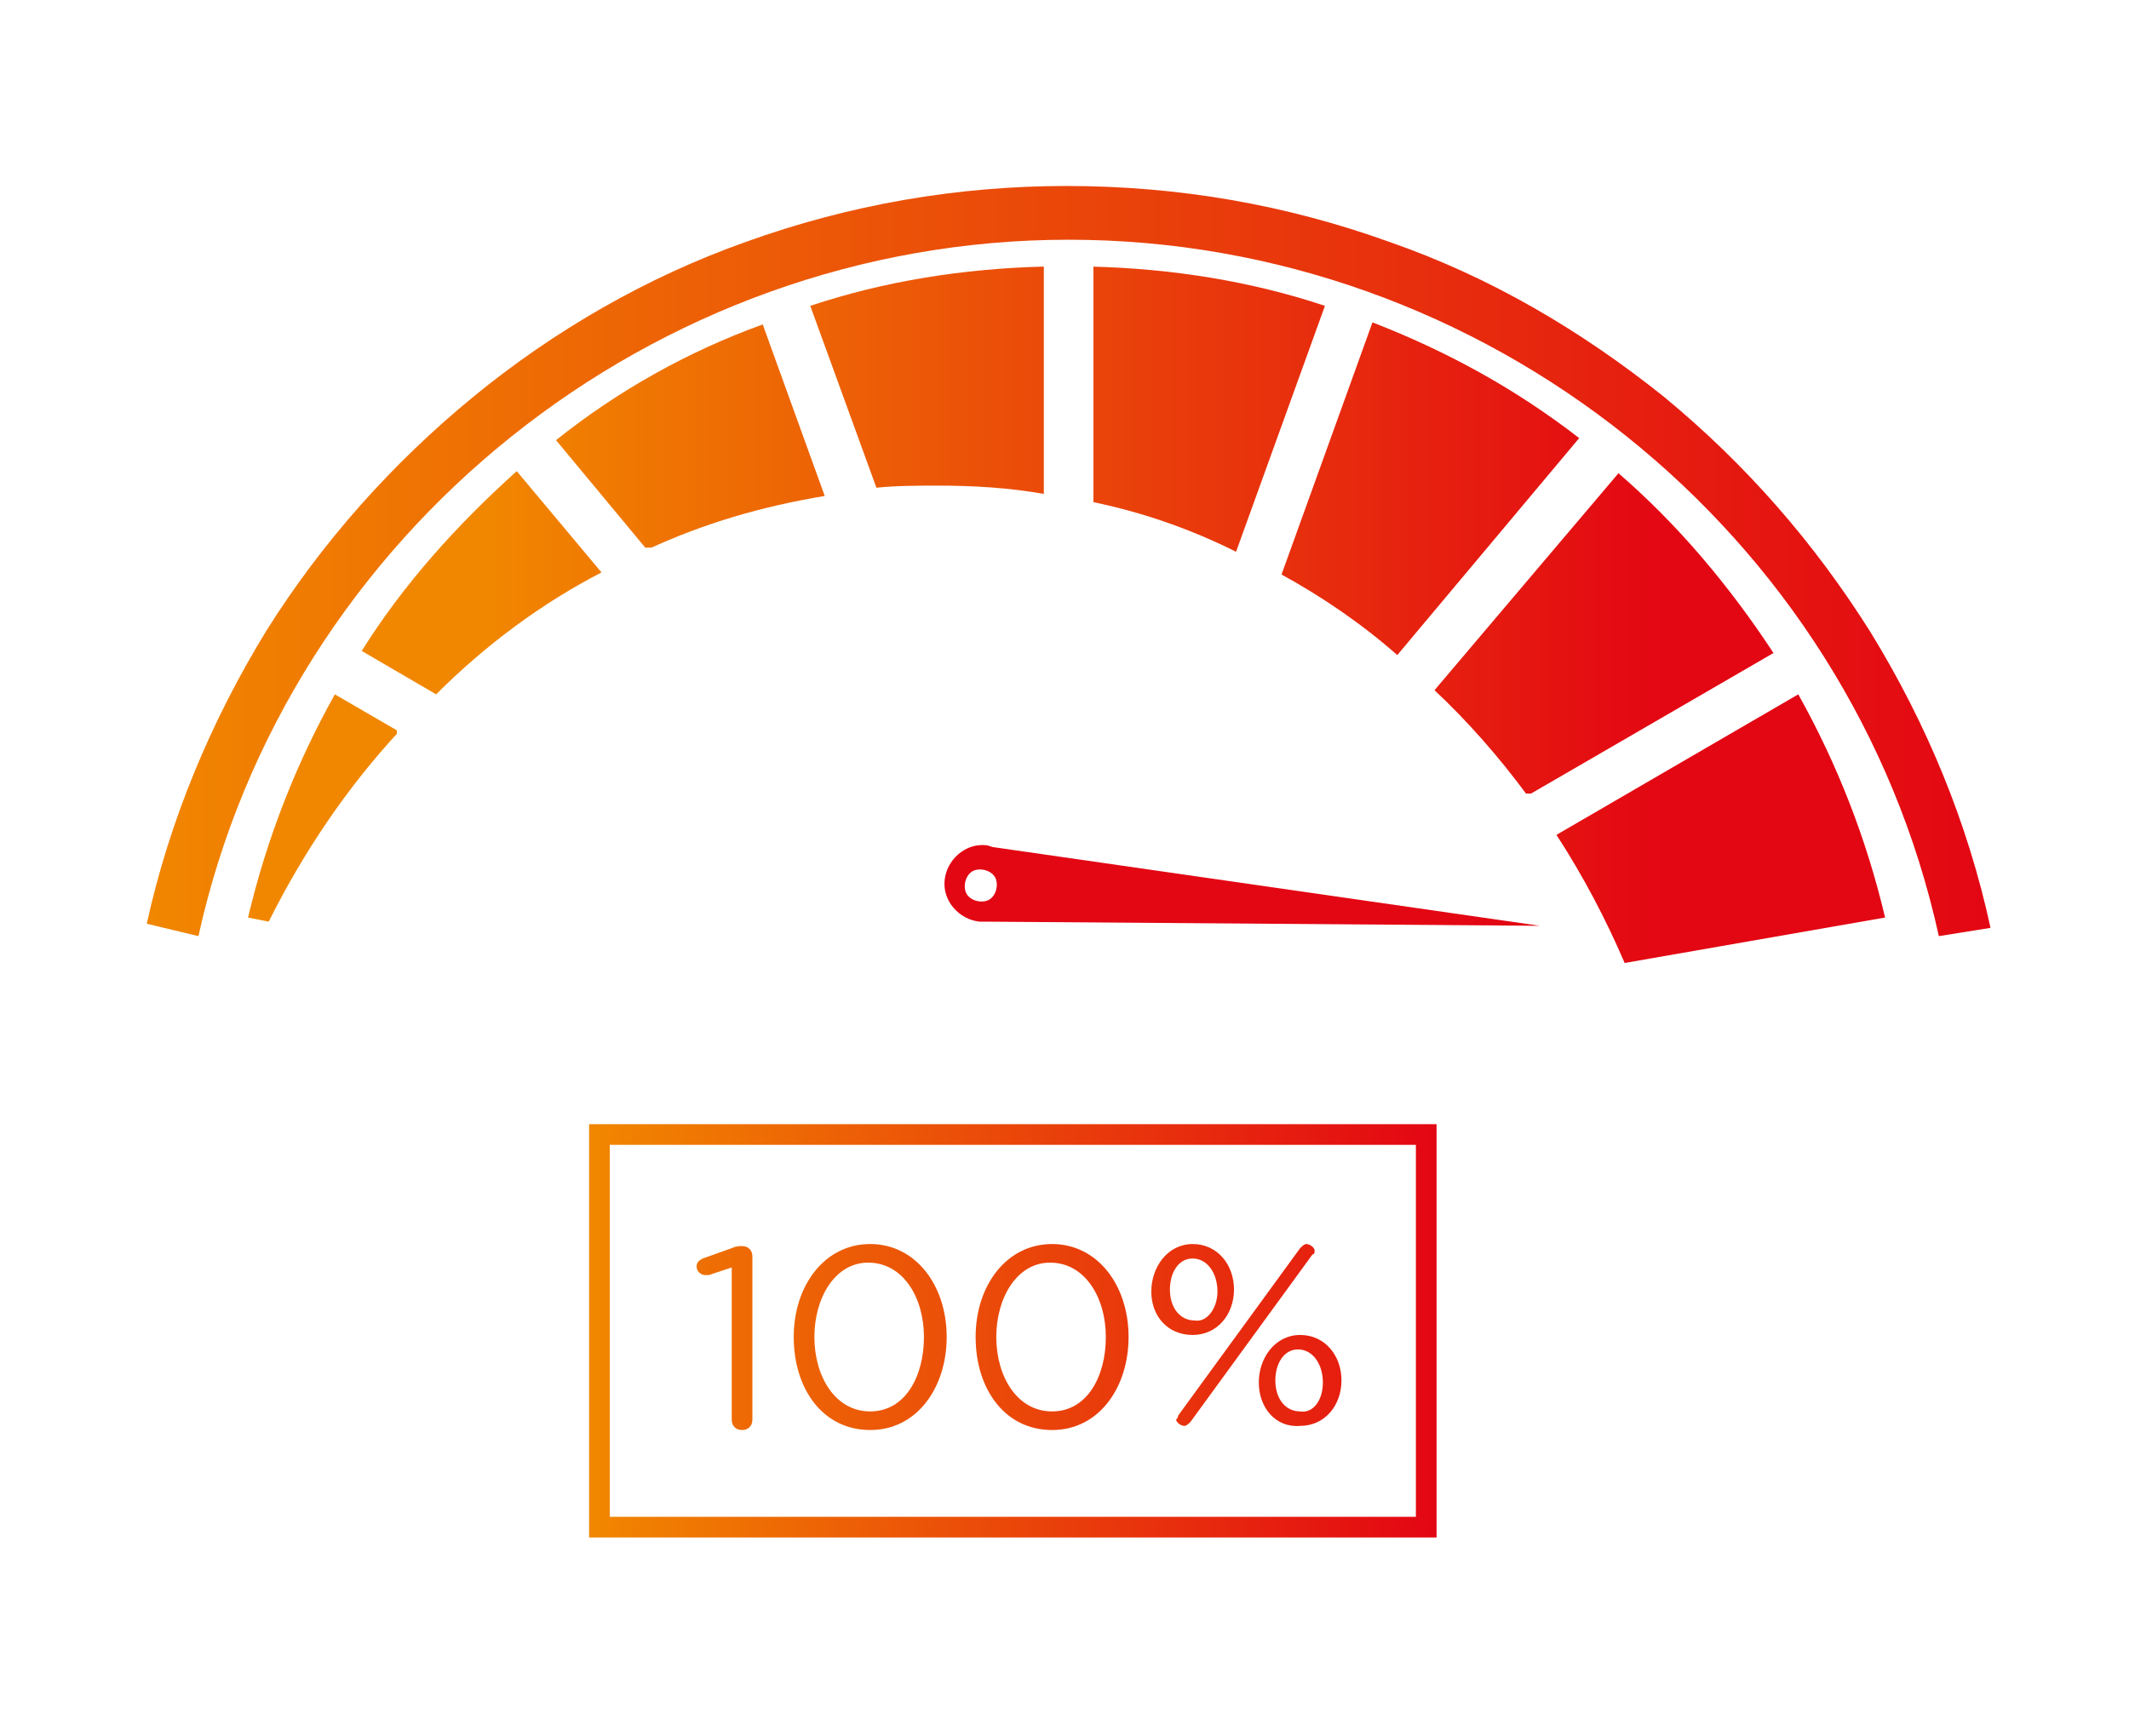
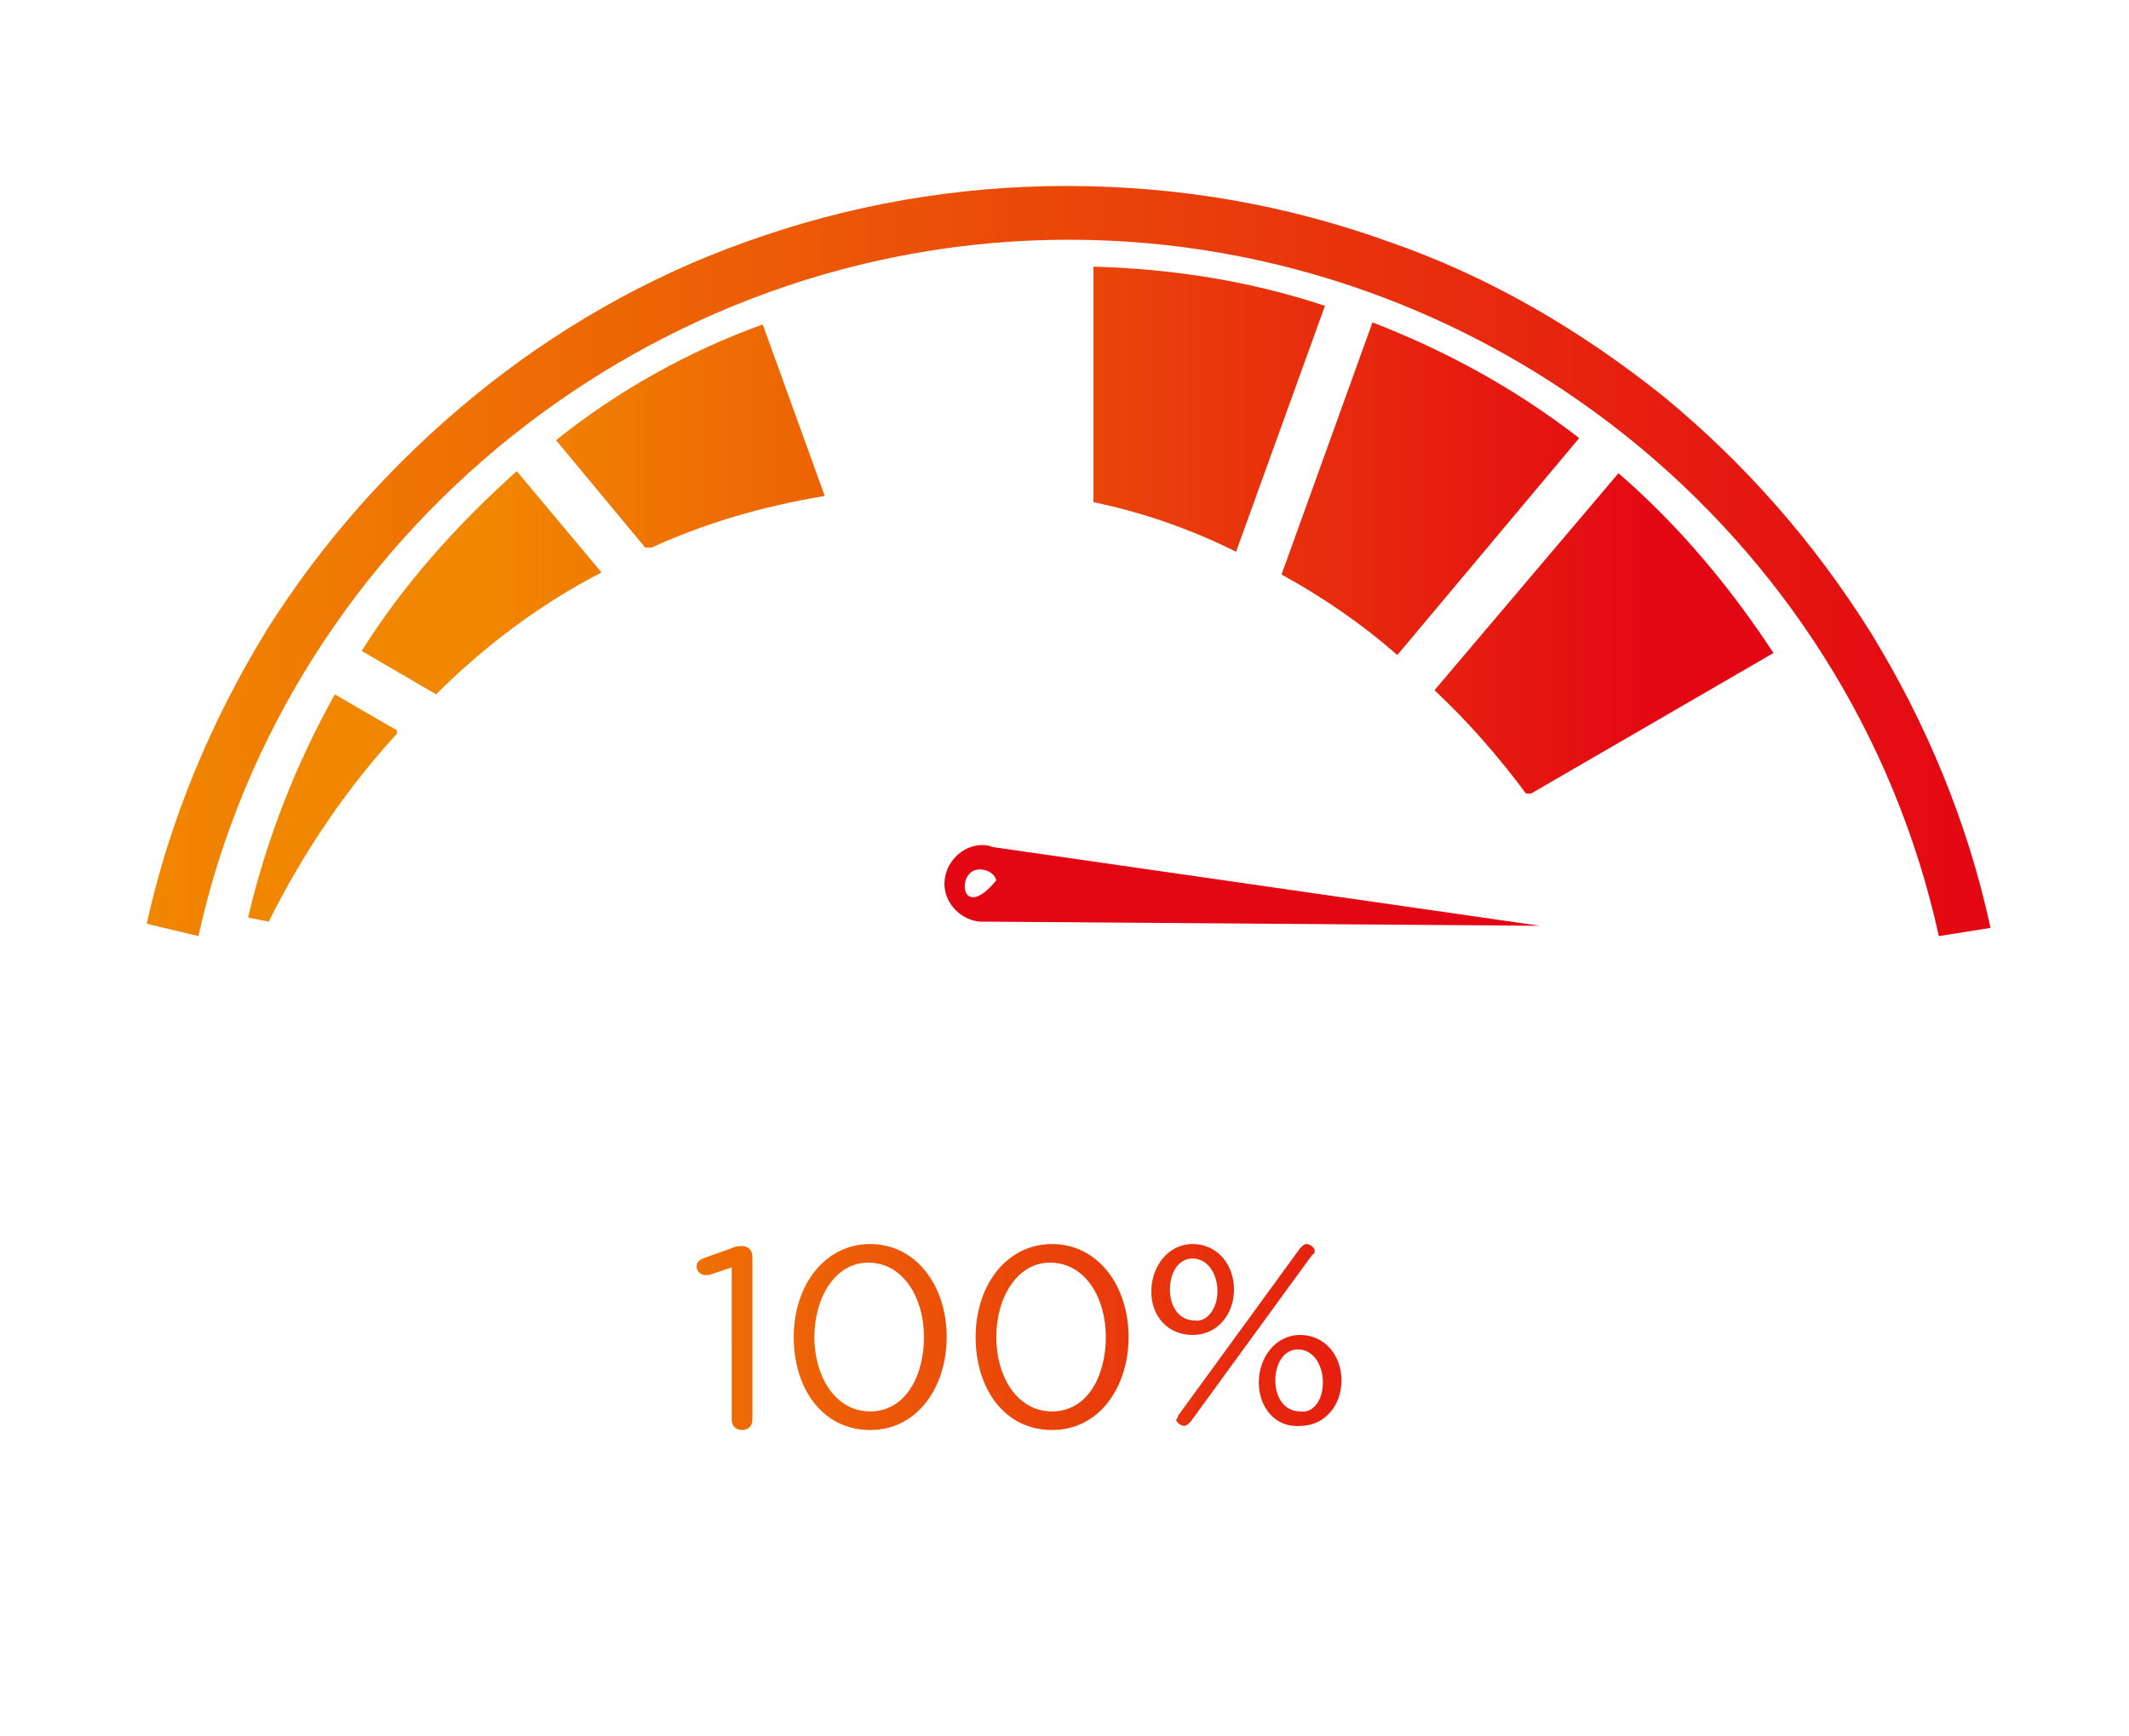
<svg xmlns="http://www.w3.org/2000/svg" xmlns:xlink="http://www.w3.org/1999/xlink" version="1.1" id="Layer_1" x="0px" y="0px" viewBox="0 0 103 84" style="enable-background:new 0 0 103 84;" xml:space="preserve">
  <style type="text/css">
	
		.st0{clip-path:url(#SVGID_00000129885396110976915990000008283217380423892364_);fill:url(#SVGID_00000143601840849920013040000001562133392852324249_);}
	
		.st1{clip-path:url(#SVGID_00000134237026469533699250000001237070404178650300_);fill:url(#SVGID_00000179639034819914216600000014337996737993816740_);}
	
		.st2{clip-path:url(#SVGID_00000129171277693458303340000003215625006831160710_);fill:url(#SVGID_00000109731901839581249310000008655659013864365494_);}
	
		.st3{clip-path:url(#SVGID_00000163777269212279825130000000855108220702232727_);fill:url(#SVGID_00000013902233208599020880000014702001256334361785_);}
	
		.st4{clip-path:url(#SVGID_00000075870699705098511630000003017623344528142984_);fill:url(#SVGID_00000129920525508267206360000014672412489297173937_);}
	
		.st5{clip-path:url(#SVGID_00000059282964693918077630000008930750415072049820_);fill:url(#SVGID_00000070099414788067216620000017600608843352614845_);}
	
		.st6{clip-path:url(#SVGID_00000140709920133834678850000009022582703918390459_);fill:url(#SVGID_00000145028679477337918400000017681579360997207186_);}
	
		.st7{clip-path:url(#SVGID_00000084518470186906733890000004557859172519829933_);fill:url(#SVGID_00000161590786064669316980000005049934182514137759_);}
	.st8{fill:#42B38E;}
	
		.st9{clip-path:url(#SVGID_00000021101099447405975390000004377950110003858594_);fill:url(#SVGID_00000009568121471876032890000007172578415172815507_);}
	.st10{fill:url(#SVGID_00000024715154842887192430000014653094614801299089_);}
	
		.st11{clip-path:url(#SVGID_00000142142717361763037430000004421562397770499747_);fill:url(#SVGID_00000031207213958159079200000004795012576984037250_);}
	
		.st12{clip-path:url(#SVGID_00000132086160249716725900000010340914780664708482_);fill:url(#SVGID_00000016780421242958341180000003858345079257328790_);}
	
		.st13{clip-path:url(#SVGID_00000175283596892062519330000000095549698014037411_);fill:url(#SVGID_00000078727003437252829750000013564732622123494074_);}
	
		.st14{clip-path:url(#SVGID_00000090268266279262502530000014633962564548490922_);fill:url(#SVGID_00000065794152618445887020000004993193890508300466_);}
	
		.st15{clip-path:url(#SVGID_00000031893387608496075050000009987219591675170716_);fill:url(#SVGID_00000118389350312833674000000017769580006571559343_);}
	
		.st16{clip-path:url(#SVGID_00000047769303541813908340000010945536764226148253_);fill:url(#SVGID_00000084499999118891095780000002526238547867226811_);}
	
		.st17{clip-path:url(#SVGID_00000076602929050433128960000013247945905618185103_);fill:url(#SVGID_00000155121439796056496110000001616709603067630245_);}
	
		.st18{clip-path:url(#SVGID_00000044155999594035914980000006458659189964606882_);fill:url(#SVGID_00000090260407381565713260000012958793732871093136_);}
	.st19{fill:#E30613;}
	
		.st20{clip-path:url(#SVGID_00000003825755284843134440000000537471014381730201_);fill:url(#SVGID_00000040561734827481729270000009430005123700596896_);}
	.st21{fill:url(#SVGID_00000052092847839857874780000007081172471417966508_);}
	.st22{fill:none;stroke:url(#SVGID_00000177457090655598510030000017051897256594948282_);stroke-miterlimit:10;}
	.st23{fill:none;stroke:url(#SVGID_00000044136315490791329810000000617941726002893230_);stroke-miterlimit:10;}
</style>
  <g>
    <defs>
      <path id="SVGID_00000158706928891377530580000001681161150708289166_" d="M17.5,31.5l3.6,2.1c2.4-2.4,5.1-4.4,8-5.9L25,22.8    C22.1,25.4,19.5,28.3,17.5,31.5" />
    </defs>
    <clipPath id="SVGID_00000142895715339570933820000011486197119607270568_">
      <use xlink:href="#SVGID_00000158706928891377530580000001681161150708289166_" style="overflow:visible;" />
    </clipPath>
    <linearGradient id="SVGID_00000007413558684471445480000012843937796031385997_" gradientUnits="userSpaceOnUse" x1="249.662" y1="713.93" x2="250.662" y2="713.93" gradientTransform="matrix(57.525 0 0 -57.525 -14338.432 41096.688)">
      <stop offset="0" style="stop-color:#F18700" />
      <stop offset="1" style="stop-color:#E30613" />
    </linearGradient>
    <rect x="17.5" y="22.8" style="clip-path:url(#SVGID_00000142895715339570933820000011486197119607270568_);fill:url(#SVGID_00000007413558684471445480000012843937796031385997_);" width="11.6" height="10.8" />
  </g>
  <g>
    <defs>
      <path id="SVGID_00000179614641930144697980000012370417399619325625_" d="M12,44.4l1,0.2c1.7-3.4,3.8-6.5,6.3-9.2l-3.1-1.8    C14.3,37,12.9,40.6,12,44.4" />
    </defs>
    <clipPath id="SVGID_00000034067696009442073610000015795545770652848293_">
      <use xlink:href="#SVGID_00000179614641930144697980000012370417399619325625_" style="overflow:visible;" />
    </clipPath>
    <linearGradient id="SVGID_00000156575783706678309610000000516347414217477264_" gradientUnits="userSpaceOnUse" x1="249.662" y1="713.74" x2="250.662" y2="713.74" gradientTransform="matrix(57.525 0 0 -57.525 -14338.432 41096.688)">
      <stop offset="0" style="stop-color:#F18700" />
      <stop offset="1" style="stop-color:#E30613" />
    </linearGradient>
    <rect x="12" y="33.6" style="clip-path:url(#SVGID_00000034067696009442073610000015795545770652848293_);fill:url(#SVGID_00000156575783706678309610000000516347414217477264_);" width="7.2" height="11" />
  </g>
  <g>
    <defs>
      <path id="SVGID_00000070796695574932202970000013440414594243830701_" d="M26.9,21.3l4.4,5.3c2.8-1.3,5.6-2.1,8.6-2.6l-3-8.3    C33.3,17,29.9,18.9,26.9,21.3" />
    </defs>
    <clipPath id="SVGID_00000084523336656258546440000010917146351756338350_">
      <use xlink:href="#SVGID_00000070796695574932202970000013440414594243830701_" style="overflow:visible;" />
    </clipPath>
    <linearGradient id="SVGID_00000089564253908727295180000010099191061298563728_" gradientUnits="userSpaceOnUse" x1="249.662" y1="714.054" x2="250.662" y2="714.054" gradientTransform="matrix(57.525 0 0 -57.525 -14338.432 41096.688)">
      <stop offset="0" style="stop-color:#F18700" />
      <stop offset="1" style="stop-color:#E30613" />
    </linearGradient>
    <rect x="26.9" y="15.6" style="clip-path:url(#SVGID_00000084523336656258546440000010917146351756338350_);fill:url(#SVGID_00000089564253908727295180000010099191061298563728_);" width="13" height="10.9" />
  </g>
  <g>
    <defs>
      <path id="SVGID_00000062157043133225610260000007499421606353053091_" d="M69.4,33.4c1.6,1.5,3.1,3.2,4.5,5.1l11.9-6.9    c-2.1-3.2-4.6-6.2-7.5-8.7L69.4,33.4z" />
    </defs>
    <clipPath id="SVGID_00000091015627530267544380000015264066495668591745_">
      <use xlink:href="#SVGID_00000062157043133225610260000007499421606353053091_" style="overflow:visible;" />
    </clipPath>
    <linearGradient id="SVGID_00000150079841679950844560000017240309877164144806_" gradientUnits="userSpaceOnUse" x1="249.662" y1="713.888" x2="250.662" y2="713.888" gradientTransform="matrix(57.525 0 0 -57.525 -14338.432 41096.688)">
      <stop offset="0" style="stop-color:#F18700" />
      <stop offset="1" style="stop-color:#E30613" />
    </linearGradient>
    <rect x="69.4" y="22.8" style="clip-path:url(#SVGID_00000091015627530267544380000015264066495668591745_);fill:url(#SVGID_00000150079841679950844560000017240309877164144806_);" width="16.4" height="15.6" />
  </g>
  <g>
    <defs>
-       <path id="SVGID_00000069369183568373096660000014455052952638192276_" d="M75.3,40.4c1.3,2,2.4,4.1,3.3,6.2l12.6-2.2    c-0.9-3.8-2.3-7.4-4.2-10.8L75.3,40.4z" />
-     </defs>
+       </defs>
    <clipPath id="SVGID_00000057868601740549529580000018206865164167616149_">
      <use xlink:href="#SVGID_00000069369183568373096660000014455052952638192276_" style="overflow:visible;" />
    </clipPath>
    <linearGradient id="SVGID_00000109731408241100013110000018011488308355322261_" gradientUnits="userSpaceOnUse" x1="249.662" y1="713.722" x2="250.662" y2="713.722" gradientTransform="matrix(57.525 0 0 -57.525 -14338.432 41096.688)">
      <stop offset="0" style="stop-color:#F18700" />
      <stop offset="1" style="stop-color:#E30613" />
    </linearGradient>
    <rect x="75.3" y="33.6" style="clip-path:url(#SVGID_00000057868601740549529580000018206865164167616149_);fill:url(#SVGID_00000109731408241100013110000018011488308355322261_);" width="16" height="13.1" />
  </g>
  <g>
    <defs>
      <path id="SVGID_00000132084031715141437220000007955944293893152899_" d="M52.9,24.3c2.4,0.5,4.7,1.3,6.9,2.4l4.3-11.9    c-3.6-1.2-7.4-1.8-11.3-1.9V24.3z" />
    </defs>
    <clipPath id="SVGID_00000001644141575904424460000001877655066751338642_">
      <use xlink:href="#SVGID_00000132084031715141437220000007955944293893152899_" style="overflow:visible;" />
    </clipPath>
    <linearGradient id="SVGID_00000010310632835844087590000000704692027466332555_" gradientUnits="userSpaceOnUse" x1="249.662" y1="714.076" x2="250.662" y2="714.076" gradientTransform="matrix(57.525 0 0 -57.525 -14338.432 41096.688)">
      <stop offset="0" style="stop-color:#F18700" />
      <stop offset="1" style="stop-color:#E30613" />
    </linearGradient>
    <rect x="52.9" y="12.9" style="clip-path:url(#SVGID_00000001644141575904424460000001877655066751338642_);fill:url(#SVGID_00000010310632835844087590000000704692027466332555_);" width="11.3" height="13.8" />
  </g>
  <g>
    <defs>
      <path id="SVGID_00000083067140634465067990000004911208161856343723_" d="M62,27.8c2,1.1,3.9,2.4,5.6,3.9l8.8-10.5    c-3.1-2.4-6.4-4.2-10-5.6L62,27.8z" />
    </defs>
    <clipPath id="SVGID_00000086688008501650673190000005356792198098762391_">
      <use xlink:href="#SVGID_00000083067140634465067990000004911208161856343723_" style="overflow:visible;" />
    </clipPath>
    <linearGradient id="SVGID_00000081608418401279096700000007999962458019019711_" gradientUnits="userSpaceOnUse" x1="249.662" y1="714.009" x2="250.662" y2="714.009" gradientTransform="matrix(57.525 0 0 -57.525 -14338.432 41096.688)">
      <stop offset="0" style="stop-color:#F18700" />
      <stop offset="1" style="stop-color:#E30613" />
    </linearGradient>
    <rect x="62" y="15.6" style="clip-path:url(#SVGID_00000086688008501650673190000005356792198098762391_);fill:url(#SVGID_00000081608418401279096700000007999962458019019711_);" width="14.4" height="16.1" />
  </g>
  <g>
    <defs>
-       <path id="SVGID_00000166646192762292768140000002505785923398910883_" d="M39.2,14.8l3.2,8.8c1-0.1,2-0.1,3-0.1    c1.7,0,3.4,0.1,5.1,0.4v-11C46.6,13,42.8,13.6,39.2,14.8" />
-     </defs>
+       </defs>
    <clipPath id="SVGID_00000176729558992432268120000001127211316055250571_">
      <use xlink:href="#SVGID_00000166646192762292768140000002505785923398910883_" style="overflow:visible;" />
    </clipPath>
    <linearGradient id="SVGID_00000080894068790280599950000002258403836008038838_" gradientUnits="userSpaceOnUse" x1="249.662" y1="714.101" x2="250.662" y2="714.101" gradientTransform="matrix(57.525 0 0 -57.525 -14338.432 41096.688)">
      <stop offset="0" style="stop-color:#F18700" />
      <stop offset="1" style="stop-color:#E30613" />
    </linearGradient>
-     <rect x="39.2" y="12.9" style="clip-path:url(#SVGID_00000176729558992432268120000001127211316055250571_);fill:url(#SVGID_00000080894068790280599950000002258403836008038838_);" width="11.3" height="11" />
  </g>
  <g>
-     <path class="st19" d="M46.7,43.1c-0.1-0.4,0.1-0.9,0.5-1c0.4-0.1,0.9,0.1,1,0.5c0.1,0.4-0.1,0.9-0.5,1   C47.3,43.7,46.8,43.5,46.7,43.1 M48.1,41c-0.1,0-0.3-0.1-0.4-0.1c-1-0.1-1.9,0.7-2,1.7s0.7,1.9,1.7,2c0.1,0,0.3,0,0.4,0l26.7,0.2   L48.1,41z" />
+     <path class="st19" d="M46.7,43.1c-0.1-0.4,0.1-0.9,0.5-1c0.4-0.1,0.9,0.1,1,0.5C47.3,43.7,46.8,43.5,46.7,43.1 M48.1,41c-0.1,0-0.3-0.1-0.4-0.1c-1-0.1-1.9,0.7-2,1.7s0.7,1.9,1.7,2c0.1,0,0.3,0,0.4,0l26.7,0.2   L48.1,41z" />
  </g>
  <g>
    <defs>
      <path id="SVGID_00000099627314678654274330000018400152975427531170_" d="M36.1,11.7c-4.8,1.7-9.3,4.3-13.2,7.5    c-3.9,3.2-7.3,7-10,11.3c-2.7,4.4-4.7,9.2-5.8,14.2l2.5,0.6c4.3-19.5,22-33.7,42.1-33.7c20.1,0,37.8,14.1,42.1,33.7l2.5-0.4    c-1.1-5.1-3.1-9.9-5.8-14.3c-2.7-4.3-6-8.1-10-11.4c-4-3.2-8.4-5.8-13.3-7.5C62.2,9.9,57,9,51.6,9C46.3,9,41.1,9.9,36.1,11.7" />
    </defs>
    <clipPath id="SVGID_00000181063452062005742270000004756380715057416592_">
      <use xlink:href="#SVGID_00000099627314678654274330000018400152975427531170_" style="overflow:visible;" />
    </clipPath>
    <linearGradient id="SVGID_00000177466725038969083080000016642316200511533732_" gradientUnits="userSpaceOnUse" x1="251.911" y1="710.244" x2="252.911" y2="710.244" gradientTransform="matrix(89.163 0 0 -89.163 -22454.195 63354.871)">
      <stop offset="0" style="stop-color:#F18700" />
      <stop offset="1" style="stop-color:#E30613" />
    </linearGradient>
    <rect x="7.1" y="9" style="clip-path:url(#SVGID_00000181063452062005742270000004756380715057416592_);fill:url(#SVGID_00000177466725038969083080000016642316200511533732_);" width="89.2" height="36.3" />
  </g>
  <linearGradient id="SVGID_00000103233452325252255460000005159142355722602383_" gradientUnits="userSpaceOnUse" x1="248.58" y1="715.94" x2="249.58" y2="715.94" gradientTransform="matrix(49.136 0 0 -49.136 -12189.401 35243.023)">
    <stop offset="0" style="stop-color:#F18700" />
    <stop offset="1" style="stop-color:#E30613" />
  </linearGradient>
  <path style="fill:url(#SVGID_00000103233452325252255460000005159142355722602383_);" d="M35.5,61.3l-1.2,0.4c-0.1,0-0.1,0-0.2,0  c-0.2,0-0.4-0.2-0.4-0.4c0-0.2,0.1-0.3,0.3-0.4l1.4-0.5c0.2-0.1,0.4-0.1,0.5-0.1h0c0.3,0,0.5,0.2,0.5,0.5v7.9c0,0.3-0.2,0.5-0.5,0.5  c-0.3,0-0.5-0.2-0.5-0.5V61.3z M38.4,64.7L38.4,64.7c0-2.5,1.5-4.5,3.7-4.5s3.7,2,3.7,4.5v0c0,2.4-1.4,4.5-3.7,4.5  C39.8,69.2,38.4,67.2,38.4,64.7z M44.7,64.7L44.7,64.7c0-1.9-1-3.6-2.7-3.6c-1.6,0-2.6,1.7-2.6,3.6v0c0,1.9,1,3.6,2.7,3.6  S44.7,66.6,44.7,64.7z M47.2,64.7L47.2,64.7c0-2.5,1.5-4.5,3.7-4.5s3.7,2,3.7,4.5v0c0,2.4-1.4,4.5-3.7,4.5  C48.6,69.2,47.2,67.2,47.2,64.7z M53.5,64.7L53.5,64.7c0-1.9-1-3.6-2.7-3.6c-1.6,0-2.6,1.7-2.6,3.6v0c0,1.9,1,3.6,2.7,3.6  S53.5,66.6,53.5,64.7z M55.7,62.5L55.7,62.5c0-1.2,0.8-2.3,2-2.3c1.2,0,2,1,2,2.2v0c0,1.2-0.8,2.2-2,2.2S55.7,63.7,55.7,62.5z   M58.9,62.5L58.9,62.5c0-0.9-0.5-1.6-1.2-1.6c-0.7,0-1.1,0.7-1.1,1.5v0c0,0.9,0.5,1.5,1.2,1.5C58.4,64,58.9,63.3,58.9,62.5z   M57,68.5l5.9-8.1c0.1-0.1,0.2-0.2,0.3-0.2c0.2,0,0.4,0.2,0.4,0.3c0,0.1,0,0.2-0.1,0.2l-5.9,8.1c-0.1,0.1-0.2,0.2-0.3,0.2  c-0.2,0-0.4-0.2-0.4-0.3C56.9,68.7,57,68.6,57,68.5z M60.9,66.9L60.9,66.9c0-1.2,0.8-2.3,2-2.3s2,1,2,2.2v0c0,1.2-0.8,2.2-2,2.2  C61.7,69.1,60.9,68.1,60.9,66.9z M64,66.9L64,66.9c0-0.9-0.5-1.6-1.2-1.6c-0.7,0-1.1,0.7-1.1,1.5v0c0,0.9,0.5,1.5,1.2,1.5  C63.5,68.4,64,67.8,64,66.9z" />
  <linearGradient id="SVGID_00000075139001208313465280000006412950558995550860_" gradientUnits="userSpaceOnUse" x1="28.5" y1="64.434" x2="69.5" y2="64.434">
    <stop offset="0" style="stop-color:#F18700" />
    <stop offset="1" style="stop-color:#E30613" />
  </linearGradient>
-   <rect x="29" y="54.9" style="fill:none;stroke:url(#SVGID_00000075139001208313465280000006412950558995550860_);stroke-miterlimit:10;" width="40" height="19" />
</svg>